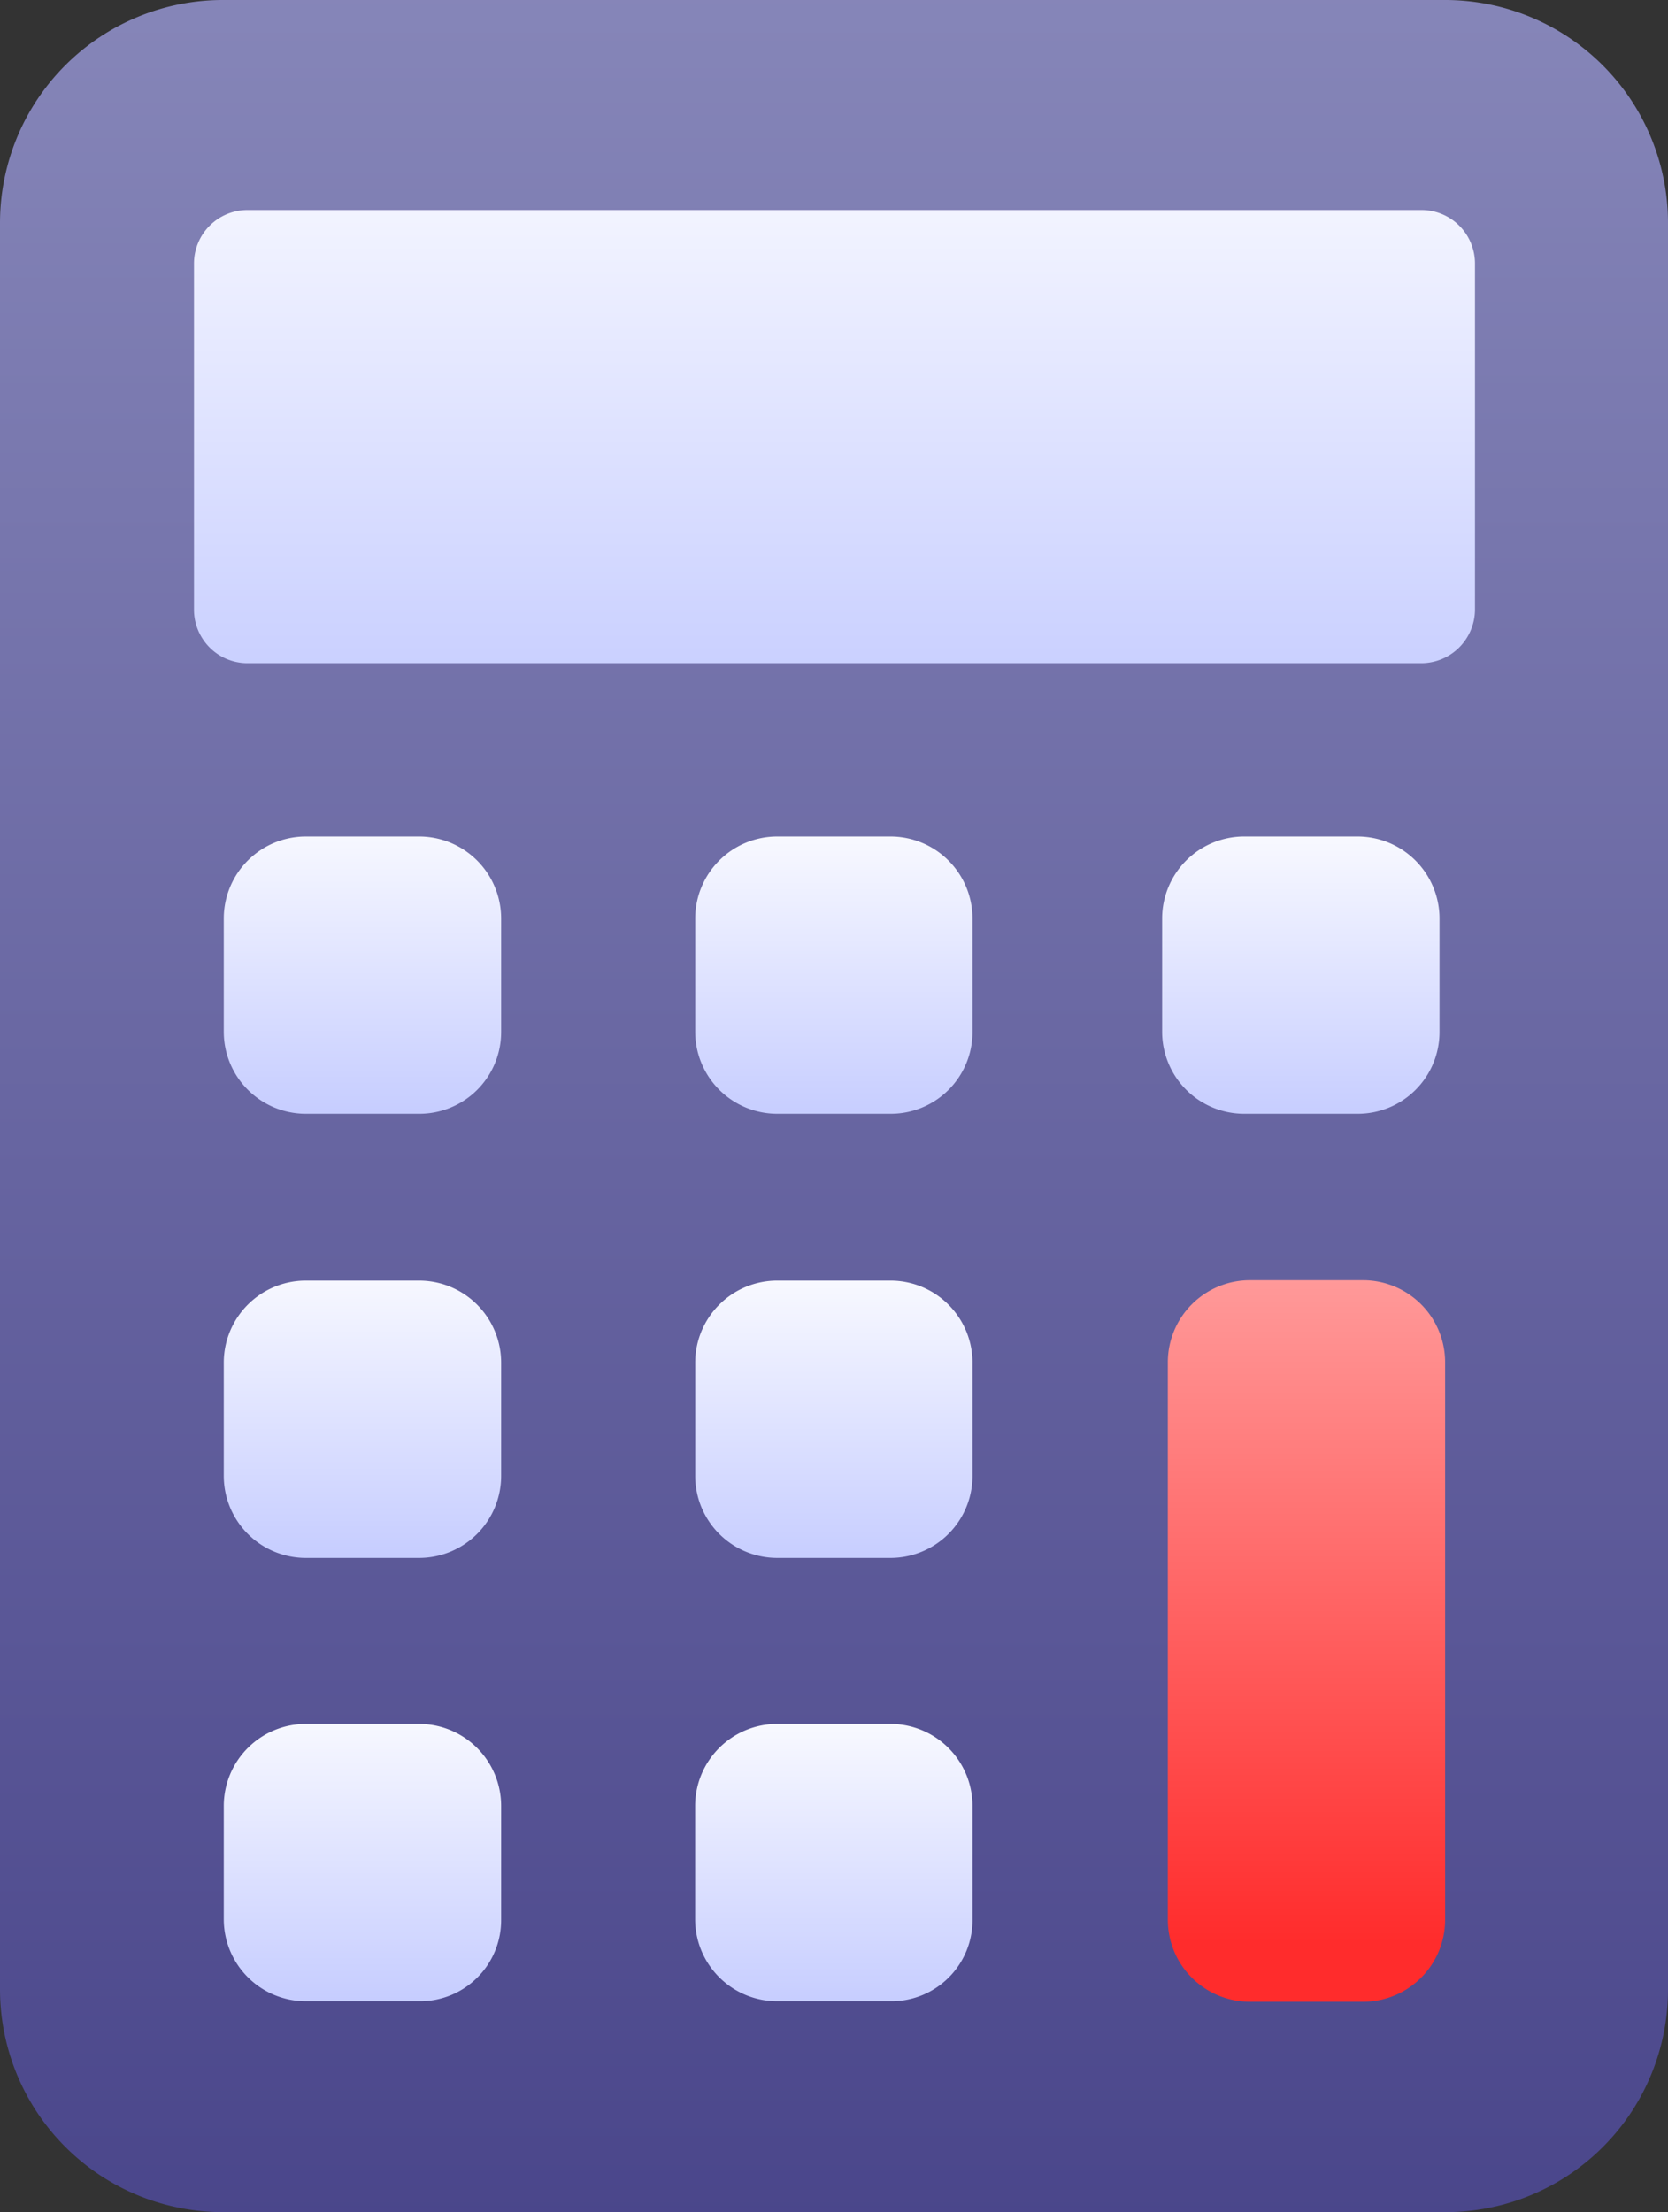
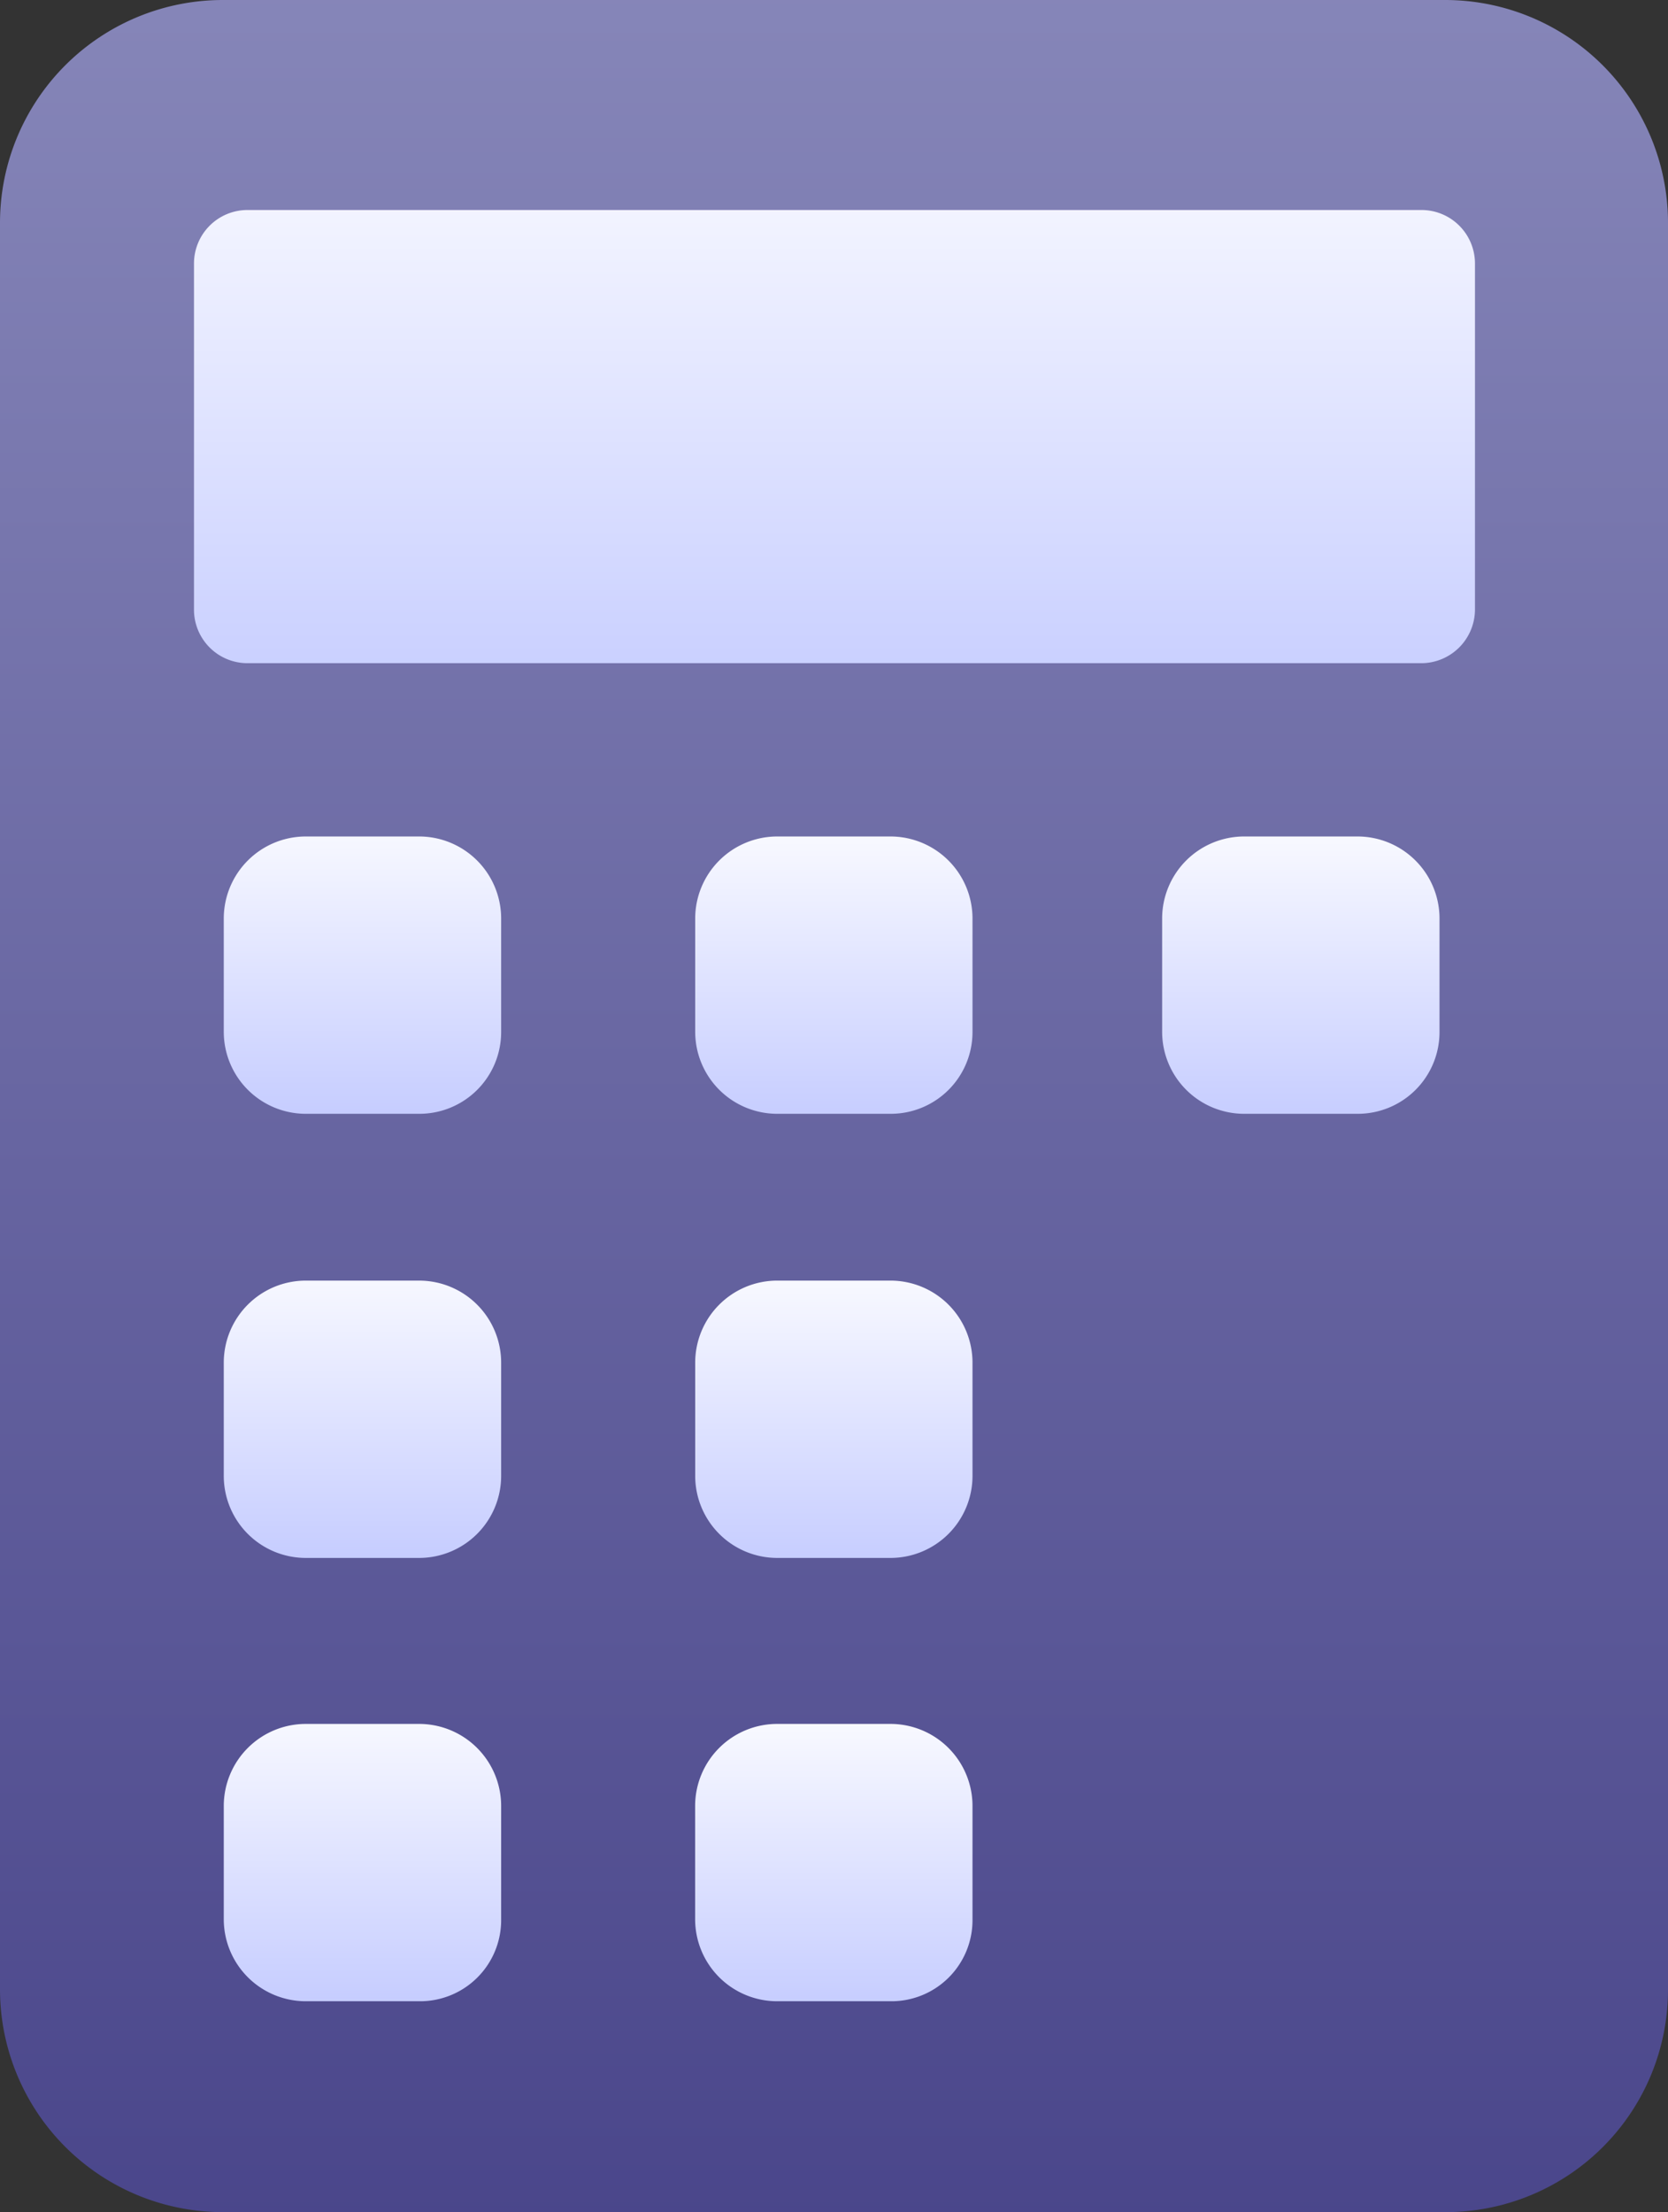
<svg xmlns="http://www.w3.org/2000/svg" xmlns:xlink="http://www.w3.org/1999/xlink" id="calculator_1_" data-name="calculator (1)" width="22.623" height="30" viewBox="0 0 22.623 30">
  <rect x="0" y="0" width="22.623" height="30" fill="#333333" stroke="none" />
  <defs>
    <linearGradient id="linear-gradient" x1="0.5" y1="-0.047" x2="0.5" y2="1.027" gradientUnits="objectBoundingBox">
      <stop offset="0" stop-color="#8888ba" />
      <stop offset="1" stop-color="#49458a" />
    </linearGradient>
    <linearGradient id="linear-gradient-2" x1="0.5" y1="-0.324" x2="0.5" y2="1.149" gradientUnits="objectBoundingBox">
      <stop offset="0" stop-color="#fff" />
      <stop offset="1" stop-color="#c4cbff" />
    </linearGradient>
    <linearGradient id="linear-gradient-3" x1="0.499" y1="-0.029" x2="0.499" y2="1.042" gradientUnits="objectBoundingBox">
      <stop offset="0" stop-color="#ff9c9c" />
      <stop offset="0.886" stop-color="#ff2c2c" />
    </linearGradient>
    <linearGradient id="linear-gradient-4" x1="0.5" y1="-0.179" x2="0.5" y2="1.043" xlink:href="#linear-gradient-2" />
    <linearGradient id="linear-gradient-5" x1="0.499" y1="-0.147" x2="0.499" y2="1.059" xlink:href="#linear-gradient-2" />
    <linearGradient id="linear-gradient-6" x1="0.499" y1="-0.147" x2="0.499" y2="1.059" xlink:href="#linear-gradient-2" />
    <linearGradient id="linear-gradient-7" x1="0.5" y1="-0.18" x2="0.5" y2="1.042" xlink:href="#linear-gradient-2" />
    <linearGradient id="linear-gradient-8" x1="0.499" y1="-0.148" x2="0.499" y2="1.058" xlink:href="#linear-gradient-2" />
    <linearGradient id="linear-gradient-9" x1="0.5" y1="-0.178" x2="0.5" y2="1.044" xlink:href="#linear-gradient-2" />
    <linearGradient id="linear-gradient-10" x1="0.499" y1="-0.146" x2="0.499" y2="1.06" xlink:href="#linear-gradient-2" />
  </defs>
  <g id="Group_528" data-name="Group 528" transform="translate(0 0)">
    <path id="Path_5473" data-name="Path 5473" d="M19.605,30H3.023A3.023,3.023,0,0,1,0,26.977V3.023A3.023,3.023,0,0,1,3.023,0H19.6a3.023,3.023,0,0,1,3.023,3.023V26.971A3.016,3.016,0,0,1,19.605,30Z" transform="translate(0 0)" fill="url(#linear-gradient)" />
    <path id="Path_5474" data-name="Path 5474" d="M61.546,54.746H45.627a.726.726,0,0,1-.727-.727V49.327a.726.726,0,0,1,.727-.727h15.92a.726.726,0,0,1,.727.727V54.02A.73.73,0,0,1,61.546,54.746Z" transform="translate(-42.269 -45.752)" fill="url(#linear-gradient-2)" />
    <g id="Group_527" data-name="Group 527" transform="translate(3.035 11.344)">
-       <path id="Path_5475" data-name="Path 5475" d="M274.062,304.972v-7.559a1.113,1.113,0,0,0-1.113-1.113h-1.535a1.113,1.113,0,0,0-1.113,1.113v7.559a1.113,1.113,0,0,0,1.113,1.113h1.535A1.113,1.113,0,0,0,274.062,304.972Z" transform="translate(-257.497 -290.282)" fill="url(#linear-gradient-3)" />
      <path id="Path_5476" data-name="Path 5476" d="M55.562,196.248v-1.535a1.113,1.113,0,0,0-1.113-1.113H52.913a1.113,1.113,0,0,0-1.113,1.113v1.535a1.113,1.113,0,0,0,1.113,1.113h1.535A1.109,1.109,0,0,0,55.562,196.248Z" transform="translate(-51.8 -193.6)" fill="url(#linear-gradient-4)" />
      <path id="Path_5477" data-name="Path 5477" d="M164.662,196.248v-1.535a1.113,1.113,0,0,0-1.113-1.113h-1.535a1.113,1.113,0,0,0-1.113,1.113v1.535a1.113,1.113,0,0,0,1.113,1.113h1.535A1.109,1.109,0,0,0,164.662,196.248Z" transform="translate(-154.507 -193.6)" fill="url(#linear-gradient-5)" />
      <path id="Path_5478" data-name="Path 5478" d="M272.762,196.248v-1.535a1.113,1.113,0,0,0-1.113-1.113h-1.535A1.113,1.113,0,0,0,269,194.713v1.535a1.113,1.113,0,0,0,1.113,1.113h1.535A1.109,1.109,0,0,0,272.762,196.248Z" transform="translate(-256.273 -193.6)" fill="url(#linear-gradient-6)" />
      <path id="Path_5479" data-name="Path 5479" d="M55.562,299.048v-1.535a1.113,1.113,0,0,0-1.113-1.113H52.913a1.113,1.113,0,0,0-1.113,1.113v1.535a1.113,1.113,0,0,0,1.113,1.113h1.535A1.113,1.113,0,0,0,55.562,299.048Z" transform="translate(-51.8 -290.377)" fill="url(#linear-gradient-7)" />
      <path id="Path_5480" data-name="Path 5480" d="M164.662,299.048v-1.535a1.113,1.113,0,0,0-1.113-1.113h-1.535a1.113,1.113,0,0,0-1.113,1.113v1.535a1.113,1.113,0,0,0,1.113,1.113h1.535A1.113,1.113,0,0,0,164.662,299.048Z" transform="translate(-154.507 -290.377)" fill="url(#linear-gradient-8)" />
      <path id="Path_5481" data-name="Path 5481" d="M55.562,401.654v-1.541A1.113,1.113,0,0,0,54.448,399H52.913a1.113,1.113,0,0,0-1.113,1.113v1.535a1.113,1.113,0,0,0,1.113,1.113h1.535A1.1,1.1,0,0,0,55.562,401.654Z" transform="translate(-51.8 -386.965)" fill="url(#linear-gradient-9)" />
      <path id="Path_5482" data-name="Path 5482" d="M164.662,401.654v-1.541A1.113,1.113,0,0,0,163.548,399h-1.535a1.113,1.113,0,0,0-1.113,1.113v1.535a1.113,1.113,0,0,0,1.113,1.113h1.535A1.1,1.1,0,0,0,164.662,401.654Z" transform="translate(-154.507 -386.965)" fill="url(#linear-gradient-10)" />
    </g>
  </g>
</svg>